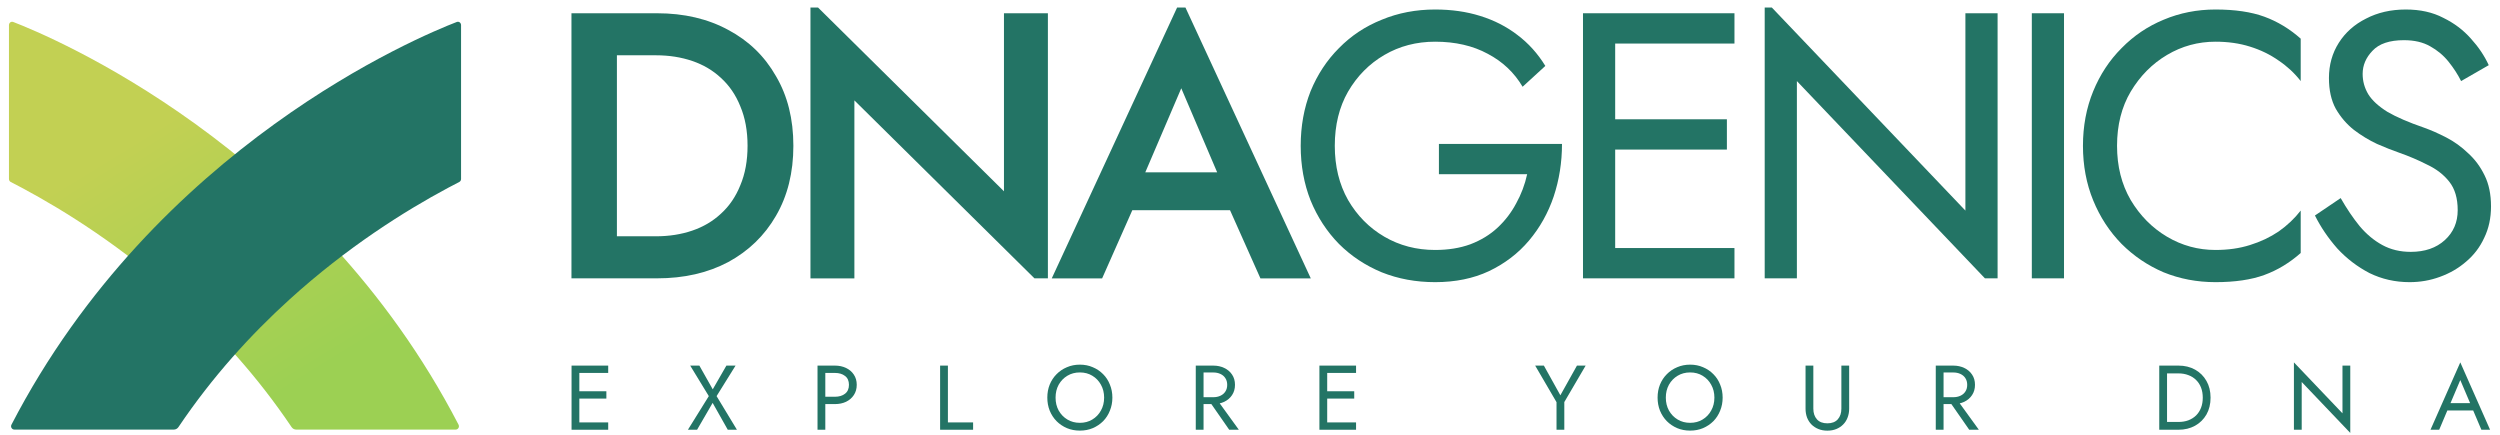
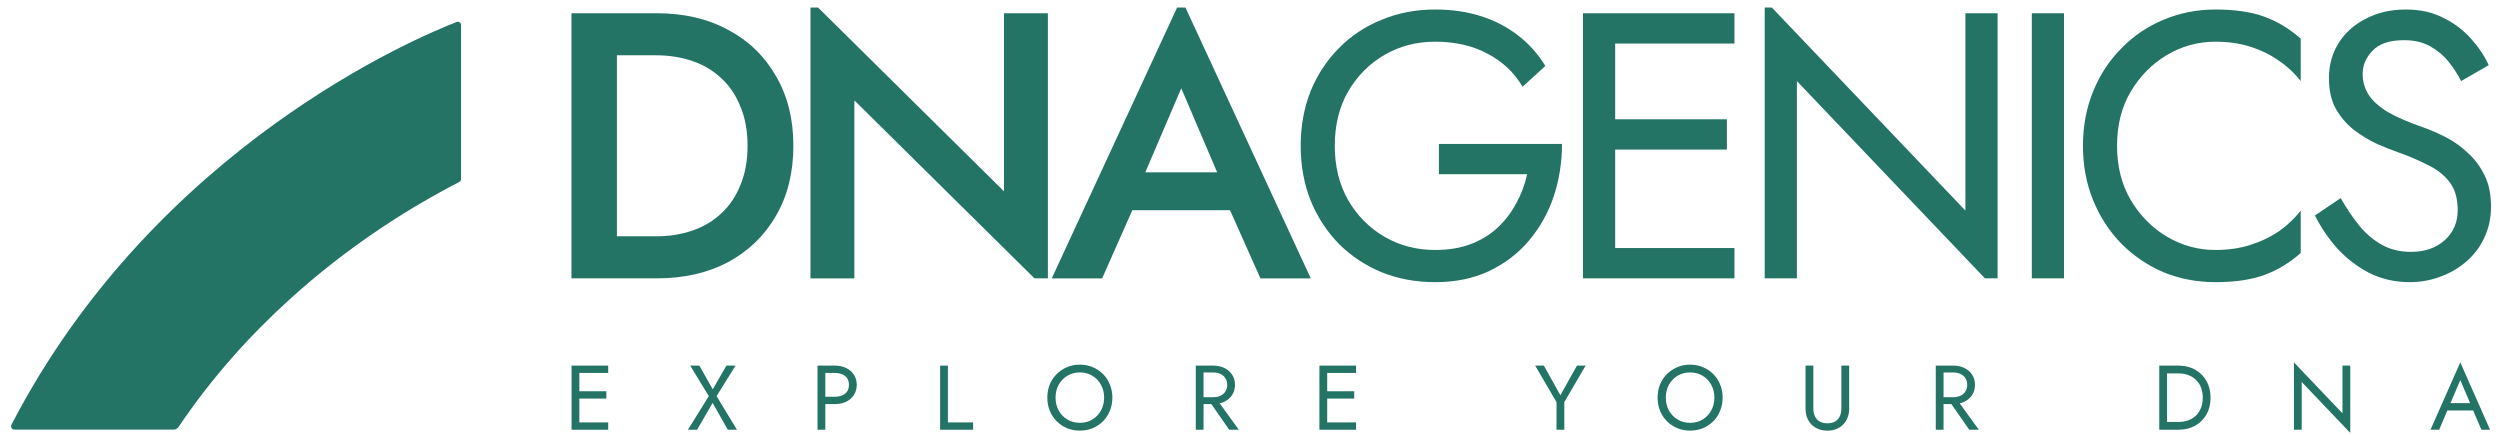
<svg xmlns="http://www.w3.org/2000/svg" width="224" height="39" viewBox="0 0 224 39" fill="none">
  <path d="M209.725 17.749C210.268 18.699 210.834 19.536 211.422 20.259C212.032 20.983 212.711 21.549 213.458 21.956C214.204 22.363 215.052 22.567 216.002 22.567C217.269 22.567 218.287 22.216 219.056 21.515C219.825 20.814 220.21 19.92 220.21 18.834C220.21 17.771 219.961 16.923 219.463 16.29C218.965 15.656 218.309 15.147 217.495 14.763C216.703 14.356 215.855 13.994 214.95 13.677C214.362 13.473 213.706 13.213 212.982 12.897C212.259 12.557 211.569 12.139 210.913 11.641C210.257 11.121 209.714 10.488 209.284 9.741C208.877 8.995 208.673 8.079 208.673 6.993C208.673 5.817 208.967 4.765 209.556 3.837C210.144 2.91 210.958 2.186 211.999 1.666C213.039 1.123 214.227 0.852 215.561 0.852C216.851 0.852 217.97 1.1 218.92 1.598C219.893 2.073 220.719 2.695 221.397 3.464C222.076 4.211 222.607 5.002 222.992 5.839L220.515 7.264C220.221 6.676 219.848 6.099 219.395 5.534C218.943 4.968 218.389 4.505 217.733 4.143C217.099 3.781 216.319 3.6 215.392 3.6C214.102 3.6 213.163 3.917 212.575 4.55C211.987 5.161 211.693 5.851 211.693 6.62C211.693 7.276 211.863 7.886 212.202 8.452C212.541 8.995 213.107 9.515 213.899 10.013C214.713 10.488 215.81 10.963 217.19 11.438C217.823 11.664 218.49 11.958 219.192 12.32C219.893 12.682 220.538 13.146 221.126 13.711C221.736 14.254 222.234 14.921 222.619 15.713C223.003 16.482 223.195 17.409 223.195 18.495C223.195 19.536 222.992 20.474 222.585 21.311C222.2 22.148 221.657 22.861 220.956 23.449C220.277 24.037 219.497 24.489 218.615 24.806C217.755 25.123 216.851 25.281 215.9 25.281C214.611 25.281 213.412 25.01 212.304 24.467C211.218 23.901 210.257 23.166 209.42 22.261C208.606 21.334 207.938 20.35 207.418 19.309L209.725 17.749Z" fill="#237465" />
  <path d="M189.687 13.066C189.687 14.899 190.094 16.516 190.908 17.918C191.745 19.321 192.831 20.418 194.165 21.21C195.5 22.001 196.948 22.397 198.508 22.397C199.639 22.397 200.669 22.25 201.596 21.956C202.546 21.662 203.406 21.255 204.175 20.735C204.944 20.192 205.6 19.57 206.143 18.868V22.669C205.147 23.551 204.062 24.207 202.885 24.637C201.709 25.066 200.25 25.281 198.508 25.281C196.857 25.281 195.308 24.987 193.86 24.399C192.435 23.788 191.179 22.94 190.094 21.854C189.008 20.746 188.16 19.445 187.549 17.952C186.938 16.459 186.633 14.831 186.633 13.066C186.633 11.302 186.938 9.673 187.549 8.18C188.16 6.688 189.008 5.398 190.094 4.312C191.179 3.204 192.435 2.356 193.86 1.768C195.308 1.157 196.857 0.852 198.508 0.852C200.25 0.852 201.709 1.066 202.885 1.496C204.062 1.926 205.147 2.582 206.143 3.464V7.264C205.6 6.563 204.944 5.952 204.175 5.432C203.406 4.889 202.546 4.471 201.596 4.177C200.669 3.883 199.639 3.736 198.508 3.736C196.948 3.736 195.5 4.131 194.165 4.923C192.831 5.715 191.745 6.812 190.908 8.214C190.094 9.594 189.687 11.211 189.687 13.066Z" fill="#237465" />
  <path d="M182.051 1.188H184.935V24.939H182.051V1.188Z" fill="#237465" />
  <path d="M143.431 24.939V22.224H155.408V24.939H143.431ZM143.431 3.902V1.188H155.408V3.902H143.431ZM143.431 13.402V10.688H154.729V13.402H143.431ZM141.836 1.188H144.72V24.939H141.836V1.188Z" fill="#237465" />
  <path d="M128.927 15.611V12.897H139.955C139.955 14.548 139.706 16.12 139.208 17.613C138.711 19.083 137.975 20.395 137.003 21.549C136.03 22.703 134.831 23.619 133.406 24.297C132.004 24.953 130.398 25.281 128.588 25.281C126.869 25.281 125.274 24.987 123.804 24.399C122.334 23.788 121.056 22.94 119.97 21.854C118.884 20.746 118.036 19.445 117.425 17.952C116.837 16.459 116.543 14.831 116.543 13.066C116.543 11.302 116.837 9.673 117.425 8.18C118.036 6.688 118.884 5.398 119.97 4.312C121.056 3.204 122.334 2.356 123.804 1.768C125.274 1.157 126.869 0.852 128.588 0.852C130.058 0.852 131.404 1.044 132.626 1.428C133.87 1.813 134.978 2.378 135.951 3.125C136.946 3.871 137.783 4.799 138.462 5.907L136.426 7.773C135.679 6.507 134.639 5.523 133.304 4.821C131.97 4.098 130.398 3.736 128.588 3.736C126.914 3.736 125.399 4.131 124.041 4.923C122.684 5.715 121.599 6.812 120.784 8.214C119.993 9.594 119.597 11.211 119.597 13.066C119.597 14.899 119.993 16.516 120.784 17.918C121.599 19.321 122.684 20.418 124.041 21.21C125.399 22.001 126.914 22.397 128.588 22.397C129.764 22.397 130.816 22.227 131.744 21.888C132.694 21.526 133.508 21.029 134.187 20.395C134.865 19.762 135.419 19.038 135.849 18.224C136.302 17.409 136.63 16.538 136.833 15.611H128.927Z" fill="#237465" />
  <path d="M51.203 1.188H55.275V24.939H51.203V1.188ZM58.871 24.939H53.68V21.172H58.77C59.946 21.172 61.032 21.003 62.027 20.663C63.022 20.324 63.882 19.815 64.606 19.137C65.352 18.458 65.929 17.61 66.336 16.592C66.766 15.574 66.981 14.398 66.981 13.063C66.981 11.728 66.766 10.552 66.336 9.534C65.929 8.516 65.352 7.668 64.606 6.99C63.882 6.311 63.022 5.802 62.027 5.463C61.032 5.123 59.946 4.954 58.77 4.954H53.68V1.188H58.871C61.292 1.188 63.418 1.685 65.25 2.68C67.082 3.653 68.507 5.033 69.525 6.82C70.566 8.584 71.086 10.665 71.086 13.063C71.086 15.461 70.566 17.553 69.525 19.34C68.507 21.104 67.082 22.484 65.25 23.48C63.418 24.452 61.292 24.939 58.871 24.939Z" fill="#237465" />
  <path d="M218.939 36.779L219.186 36.122H221.731L221.977 36.779H218.939ZM220.442 34.053L219.473 36.336L219.407 36.483L218.553 38.503H217.773L220.442 32.469L223.11 38.503H222.33L221.493 36.533L221.427 36.368L220.442 34.053Z" fill="#237465" />
  <path d="M209.886 32.756H210.584V38.79L206.233 34.226V38.503H205.535V32.469L209.886 37.033V32.756Z" fill="#237465" />
  <path d="M193.469 32.758H194.167V38.505H193.469V32.758ZM195.193 38.505H193.855V37.807H195.193C195.516 37.807 195.811 37.758 196.08 37.659C196.348 37.555 196.578 37.41 196.769 37.224C196.961 37.032 197.109 36.803 197.213 36.534C197.317 36.266 197.368 35.965 197.368 35.631C197.368 35.297 197.317 34.996 197.213 34.728C197.109 34.46 196.961 34.233 196.769 34.047C196.578 33.855 196.348 33.71 196.08 33.612C195.811 33.508 195.516 33.456 195.193 33.456H193.855V32.758H195.193C195.751 32.758 196.246 32.878 196.679 33.119C197.111 33.36 197.451 33.697 197.697 34.129C197.943 34.556 198.066 35.057 198.066 35.631C198.066 36.206 197.943 36.71 197.697 37.142C197.451 37.569 197.111 37.903 196.679 38.144C196.246 38.384 195.751 38.505 195.193 38.505Z" fill="#237465" />
  <path d="M174.472 35.672H175.252L177.304 38.505H176.442L174.472 35.672ZM173.445 32.758H174.143V38.505H173.445V32.758ZM173.831 33.374V32.758H175.005C175.377 32.758 175.709 32.829 175.999 32.971C176.294 33.108 176.527 33.305 176.696 33.562C176.872 33.82 176.959 34.126 176.959 34.482C176.959 34.832 176.872 35.139 176.696 35.401C176.527 35.659 176.294 35.858 175.999 36.001C175.709 36.138 175.377 36.206 175.005 36.206H173.831V35.59H175.005C175.252 35.59 175.468 35.547 175.654 35.459C175.845 35.371 175.993 35.245 176.097 35.081C176.207 34.917 176.261 34.717 176.261 34.482C176.261 34.247 176.207 34.047 176.097 33.883C175.993 33.718 175.845 33.593 175.654 33.505C175.468 33.417 175.252 33.374 175.005 33.374H173.831Z" fill="#237465" />
  <path d="M161.777 32.758H162.475V36.617C162.475 37.011 162.582 37.328 162.795 37.569C163.009 37.81 163.321 37.93 163.731 37.93C164.142 37.93 164.454 37.81 164.667 37.569C164.881 37.328 164.987 37.011 164.987 36.617V32.758H165.685V36.617C165.685 36.901 165.639 37.164 165.546 37.405C165.458 37.645 165.327 37.853 165.152 38.029C164.982 38.204 164.777 38.341 164.536 38.439C164.295 38.538 164.027 38.587 163.731 38.587C163.436 38.587 163.168 38.538 162.927 38.439C162.686 38.341 162.478 38.204 162.303 38.029C162.133 37.853 162.002 37.645 161.909 37.405C161.821 37.164 161.777 36.901 161.777 36.617V32.758Z" fill="#237465" />
  <path d="M149.258 35.627C149.258 36.06 149.351 36.446 149.538 36.785C149.729 37.124 149.989 37.393 150.318 37.59C150.646 37.787 151.018 37.885 151.434 37.885C151.856 37.885 152.228 37.787 152.551 37.59C152.879 37.393 153.136 37.124 153.322 36.785C153.514 36.446 153.61 36.06 153.61 35.627C153.61 35.195 153.514 34.809 153.322 34.47C153.136 34.13 152.879 33.862 152.551 33.665C152.228 33.468 151.856 33.37 151.434 33.37C151.018 33.37 150.646 33.468 150.318 33.665C149.989 33.862 149.729 34.13 149.538 34.47C149.351 34.809 149.258 35.195 149.258 35.627ZM148.52 35.627C148.52 35.206 148.591 34.817 148.733 34.462C148.881 34.1 149.086 33.788 149.349 33.526C149.611 33.258 149.921 33.05 150.276 32.902C150.632 32.748 151.018 32.672 151.434 32.672C151.856 32.672 152.241 32.748 152.592 32.902C152.947 33.05 153.257 33.258 153.519 33.526C153.782 33.788 153.985 34.1 154.127 34.462C154.275 34.817 154.349 35.206 154.349 35.627C154.349 36.043 154.275 36.432 154.127 36.793C153.985 37.154 153.782 37.469 153.519 37.737C153.257 38 152.947 38.208 152.592 38.361C152.241 38.509 151.856 38.583 151.434 38.583C151.018 38.583 150.632 38.509 150.276 38.361C149.921 38.208 149.611 38 149.349 37.737C149.086 37.469 148.881 37.154 148.733 36.793C148.591 36.432 148.52 36.043 148.52 35.627Z" fill="#237465" />
  <path d="M141.295 32.758H142.074L140.162 36.025V38.505H139.464V36.034L137.551 32.758H138.331L139.809 35.418L141.295 32.758Z" fill="#237465" />
  <path d="M118.605 38.505V37.848H121.503V38.505H118.605ZM118.605 33.415V32.758H121.503V33.415H118.605ZM118.605 35.713V35.057H121.339V35.713H118.605ZM118.219 32.758H118.917V38.505H118.219V32.758Z" fill="#237465" />
  <path d="M108.167 35.672H108.947L110.999 38.505H110.137L108.167 35.672ZM107.141 32.758H107.838V38.505H107.141V32.758ZM107.526 33.374V32.758H108.701C109.073 32.758 109.404 32.829 109.694 32.971C109.989 33.108 110.222 33.305 110.392 33.562C110.567 33.82 110.655 34.126 110.655 34.482C110.655 34.832 110.567 35.139 110.392 35.401C110.222 35.659 109.989 35.858 109.694 36.001C109.404 36.138 109.073 36.206 108.701 36.206H107.526V35.59H108.701C108.947 35.59 109.163 35.547 109.349 35.459C109.541 35.371 109.688 35.245 109.792 35.081C109.902 34.917 109.957 34.717 109.957 34.482C109.957 34.247 109.902 34.047 109.792 33.883C109.688 33.718 109.541 33.593 109.349 33.505C109.163 33.417 108.947 33.374 108.701 33.374H107.526Z" fill="#237465" />
  <path d="M94.579 35.627C94.579 36.06 94.672 36.446 94.858 36.785C95.049 37.124 95.309 37.393 95.638 37.59C95.966 37.787 96.338 37.885 96.754 37.885C97.176 37.885 97.548 37.787 97.871 37.59C98.199 37.393 98.457 37.124 98.643 36.785C98.834 36.446 98.93 36.06 98.93 35.627C98.93 35.195 98.834 34.809 98.643 34.47C98.457 34.13 98.199 33.862 97.871 33.665C97.548 33.468 97.176 33.37 96.754 33.37C96.338 33.37 95.966 33.468 95.638 33.665C95.309 33.862 95.049 34.13 94.858 34.47C94.672 34.809 94.579 35.195 94.579 35.627ZM93.84 35.627C93.84 35.206 93.911 34.817 94.053 34.462C94.201 34.1 94.406 33.788 94.669 33.526C94.932 33.258 95.241 33.05 95.597 32.902C95.953 32.748 96.338 32.672 96.754 32.672C97.176 32.672 97.562 32.748 97.912 32.902C98.268 33.05 98.577 33.258 98.84 33.526C99.103 33.788 99.305 34.1 99.447 34.462C99.595 34.817 99.669 35.206 99.669 35.627C99.669 36.043 99.595 36.432 99.447 36.793C99.305 37.154 99.103 37.469 98.84 37.737C98.577 38 98.268 38.208 97.912 38.361C97.562 38.509 97.176 38.583 96.754 38.583C96.338 38.583 95.953 38.509 95.597 38.361C95.241 38.208 94.932 38 94.669 37.737C94.406 37.469 94.201 37.154 94.053 36.793C93.911 36.432 93.84 36.043 93.84 35.627Z" fill="#237465" />
  <path d="M84.234 32.758H84.932V37.848H87.19V38.505H84.234V32.758Z" fill="#237465" />
  <path d="M73.25 32.758H73.948V38.505H73.25V32.758ZM73.636 33.415V32.758H74.81C75.182 32.758 75.513 32.829 75.803 32.971C76.099 33.108 76.332 33.305 76.501 33.562C76.676 33.82 76.764 34.126 76.764 34.482C76.764 34.832 76.676 35.139 76.501 35.401C76.332 35.659 76.099 35.858 75.803 36.001C75.513 36.138 75.182 36.206 74.81 36.206H73.636V35.549H74.81C75.182 35.549 75.483 35.459 75.713 35.278C75.948 35.098 76.066 34.832 76.066 34.482C76.066 34.126 75.948 33.861 75.713 33.685C75.483 33.505 75.182 33.415 74.81 33.415H73.636Z" fill="#237465" />
  <path d="M65.085 32.758H65.906L64.206 35.492L66.029 38.505H65.208L63.853 36.099L62.458 38.505H61.637L63.509 35.492L61.842 32.758H62.663L63.862 34.884L65.085 32.758Z" fill="#237465" />
  <path d="M51.597 38.505V37.848H54.495V38.505H51.597ZM51.597 33.415V32.758H54.495V33.415H51.597ZM51.597 35.713V35.057H54.331V35.713H51.597ZM51.211 32.758H51.909V38.505H51.211V32.758Z" fill="#237465" />
-   <path d="M0.803 2.25C0.803 2.043 0.993 1.895 1.187 1.969C4.477 3.235 28.128 13.046 41.087 38.053C41.19 38.252 41.047 38.492 40.823 38.492L26.544 38.492C26.377 38.492 26.221 38.408 26.127 38.27C23.082 33.747 19.633 29.974 16.178 26.837C11.028 22.161 5.849 18.906 1.974 16.834C1.684 16.679 1.212 16.434 0.965 16.307C0.865 16.255 0.803 16.152 0.803 16.04L0.803 2.25Z" fill="url(#paint0_linear_500_1605)" />
  <path d="M41.311 2.25C41.311 2.043 41.12 1.895 40.927 1.969C37.636 3.235 13.986 13.046 1.026 38.053C0.923 38.252 1.066 38.492 1.29 38.492L15.569 38.492C15.737 38.492 15.893 38.408 15.986 38.27C19.031 33.747 22.48 29.974 25.935 26.837C31.085 22.161 36.265 18.906 40.14 16.834C40.43 16.679 40.901 16.434 41.148 16.307C41.248 16.255 41.311 16.152 41.311 16.04L41.311 2.25Z" fill="#237465" />
  <path fill-rule="evenodd" clip-rule="evenodd" d="M105.47 0.672H106.215L117.446 24.942H112.934L110.21 18.834H101.456L98.751 24.942H94.238L105.47 0.672ZM102.618 15.441H109.058L105.842 7.909L102.618 15.441Z" fill="#237465" />
  <path d="M72.617 24.942V0.672H73.293L89.955 17.139V1.191H93.891V24.941H92.689L76.553 8.995V24.942H72.617Z" fill="#237465" />
  <path d="M158.117 24.941V0.672H158.754L176.1 18.869V1.191H178.984V24.941H177.851L161.001 7.265V24.941H158.117Z" fill="#237465" />
  <defs>
    <linearGradient id="paint0_linear_500_1605" x1="26.959" y1="34.159" x2="13.273" y2="11.87" gradientUnits="userSpaceOnUse">
      <stop stop-color="#9CD053" />
      <stop offset="1" stop-color="#C2D053" />
    </linearGradient>
  </defs>
</svg>